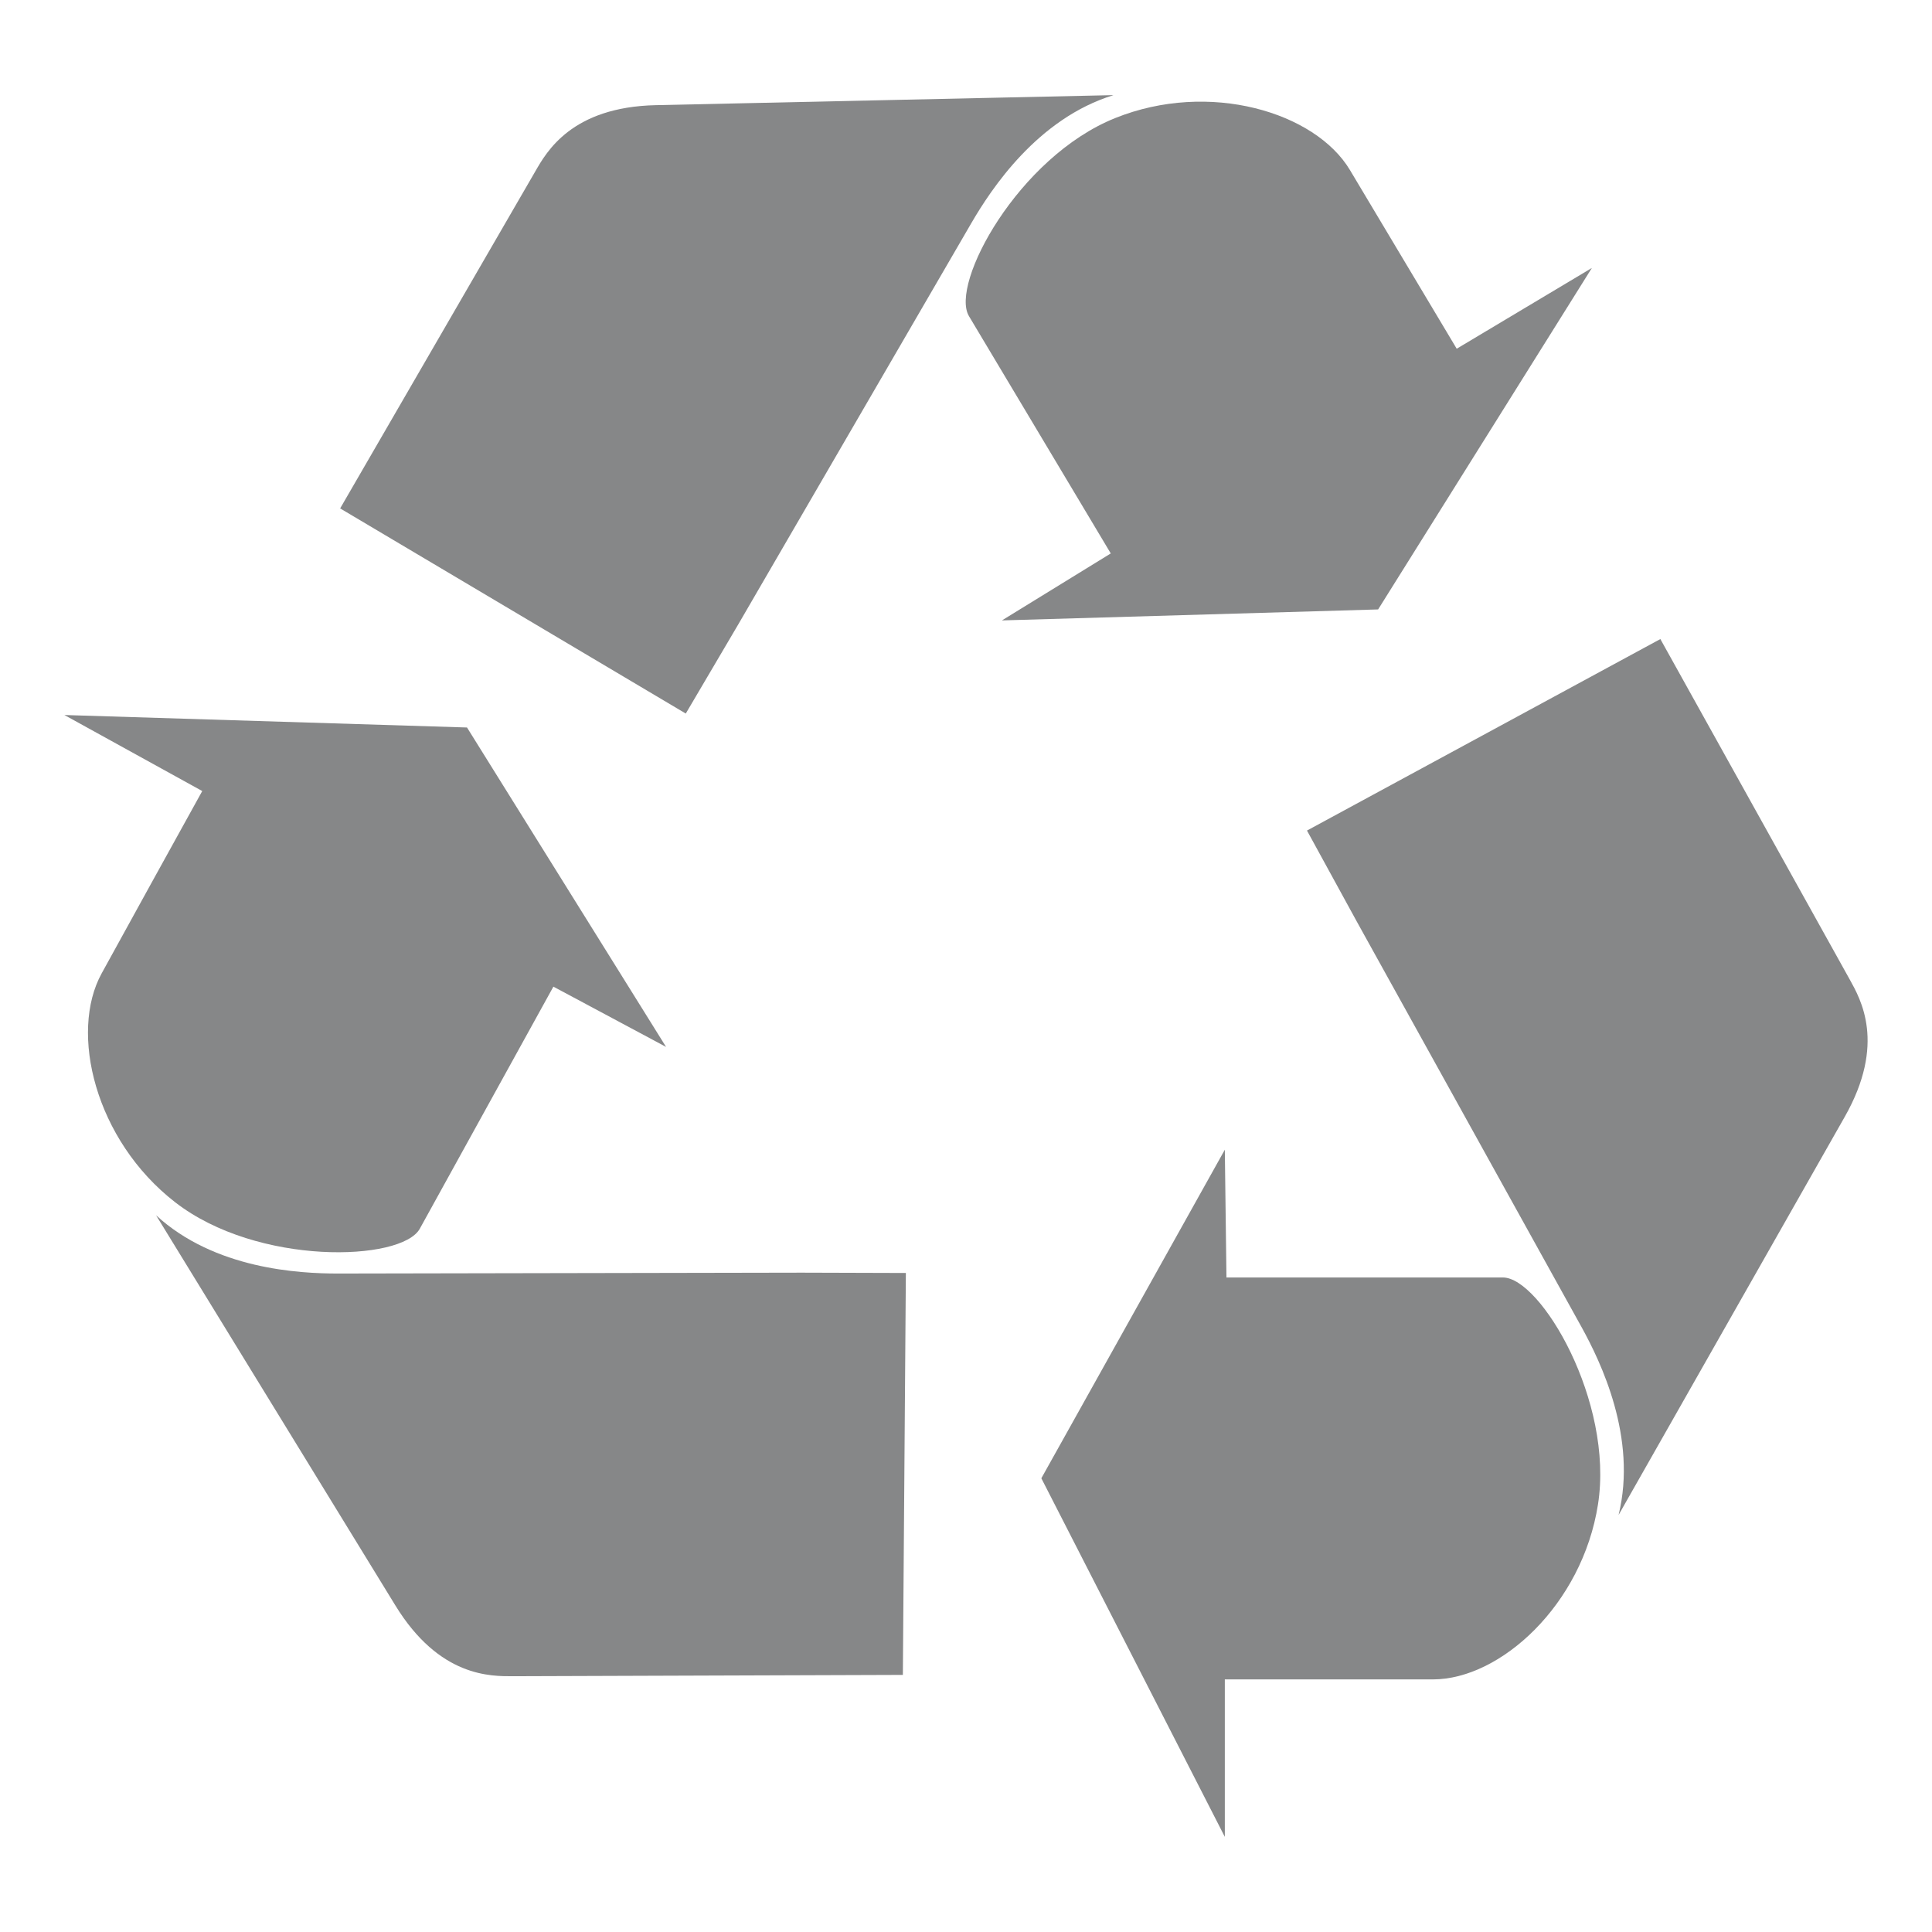
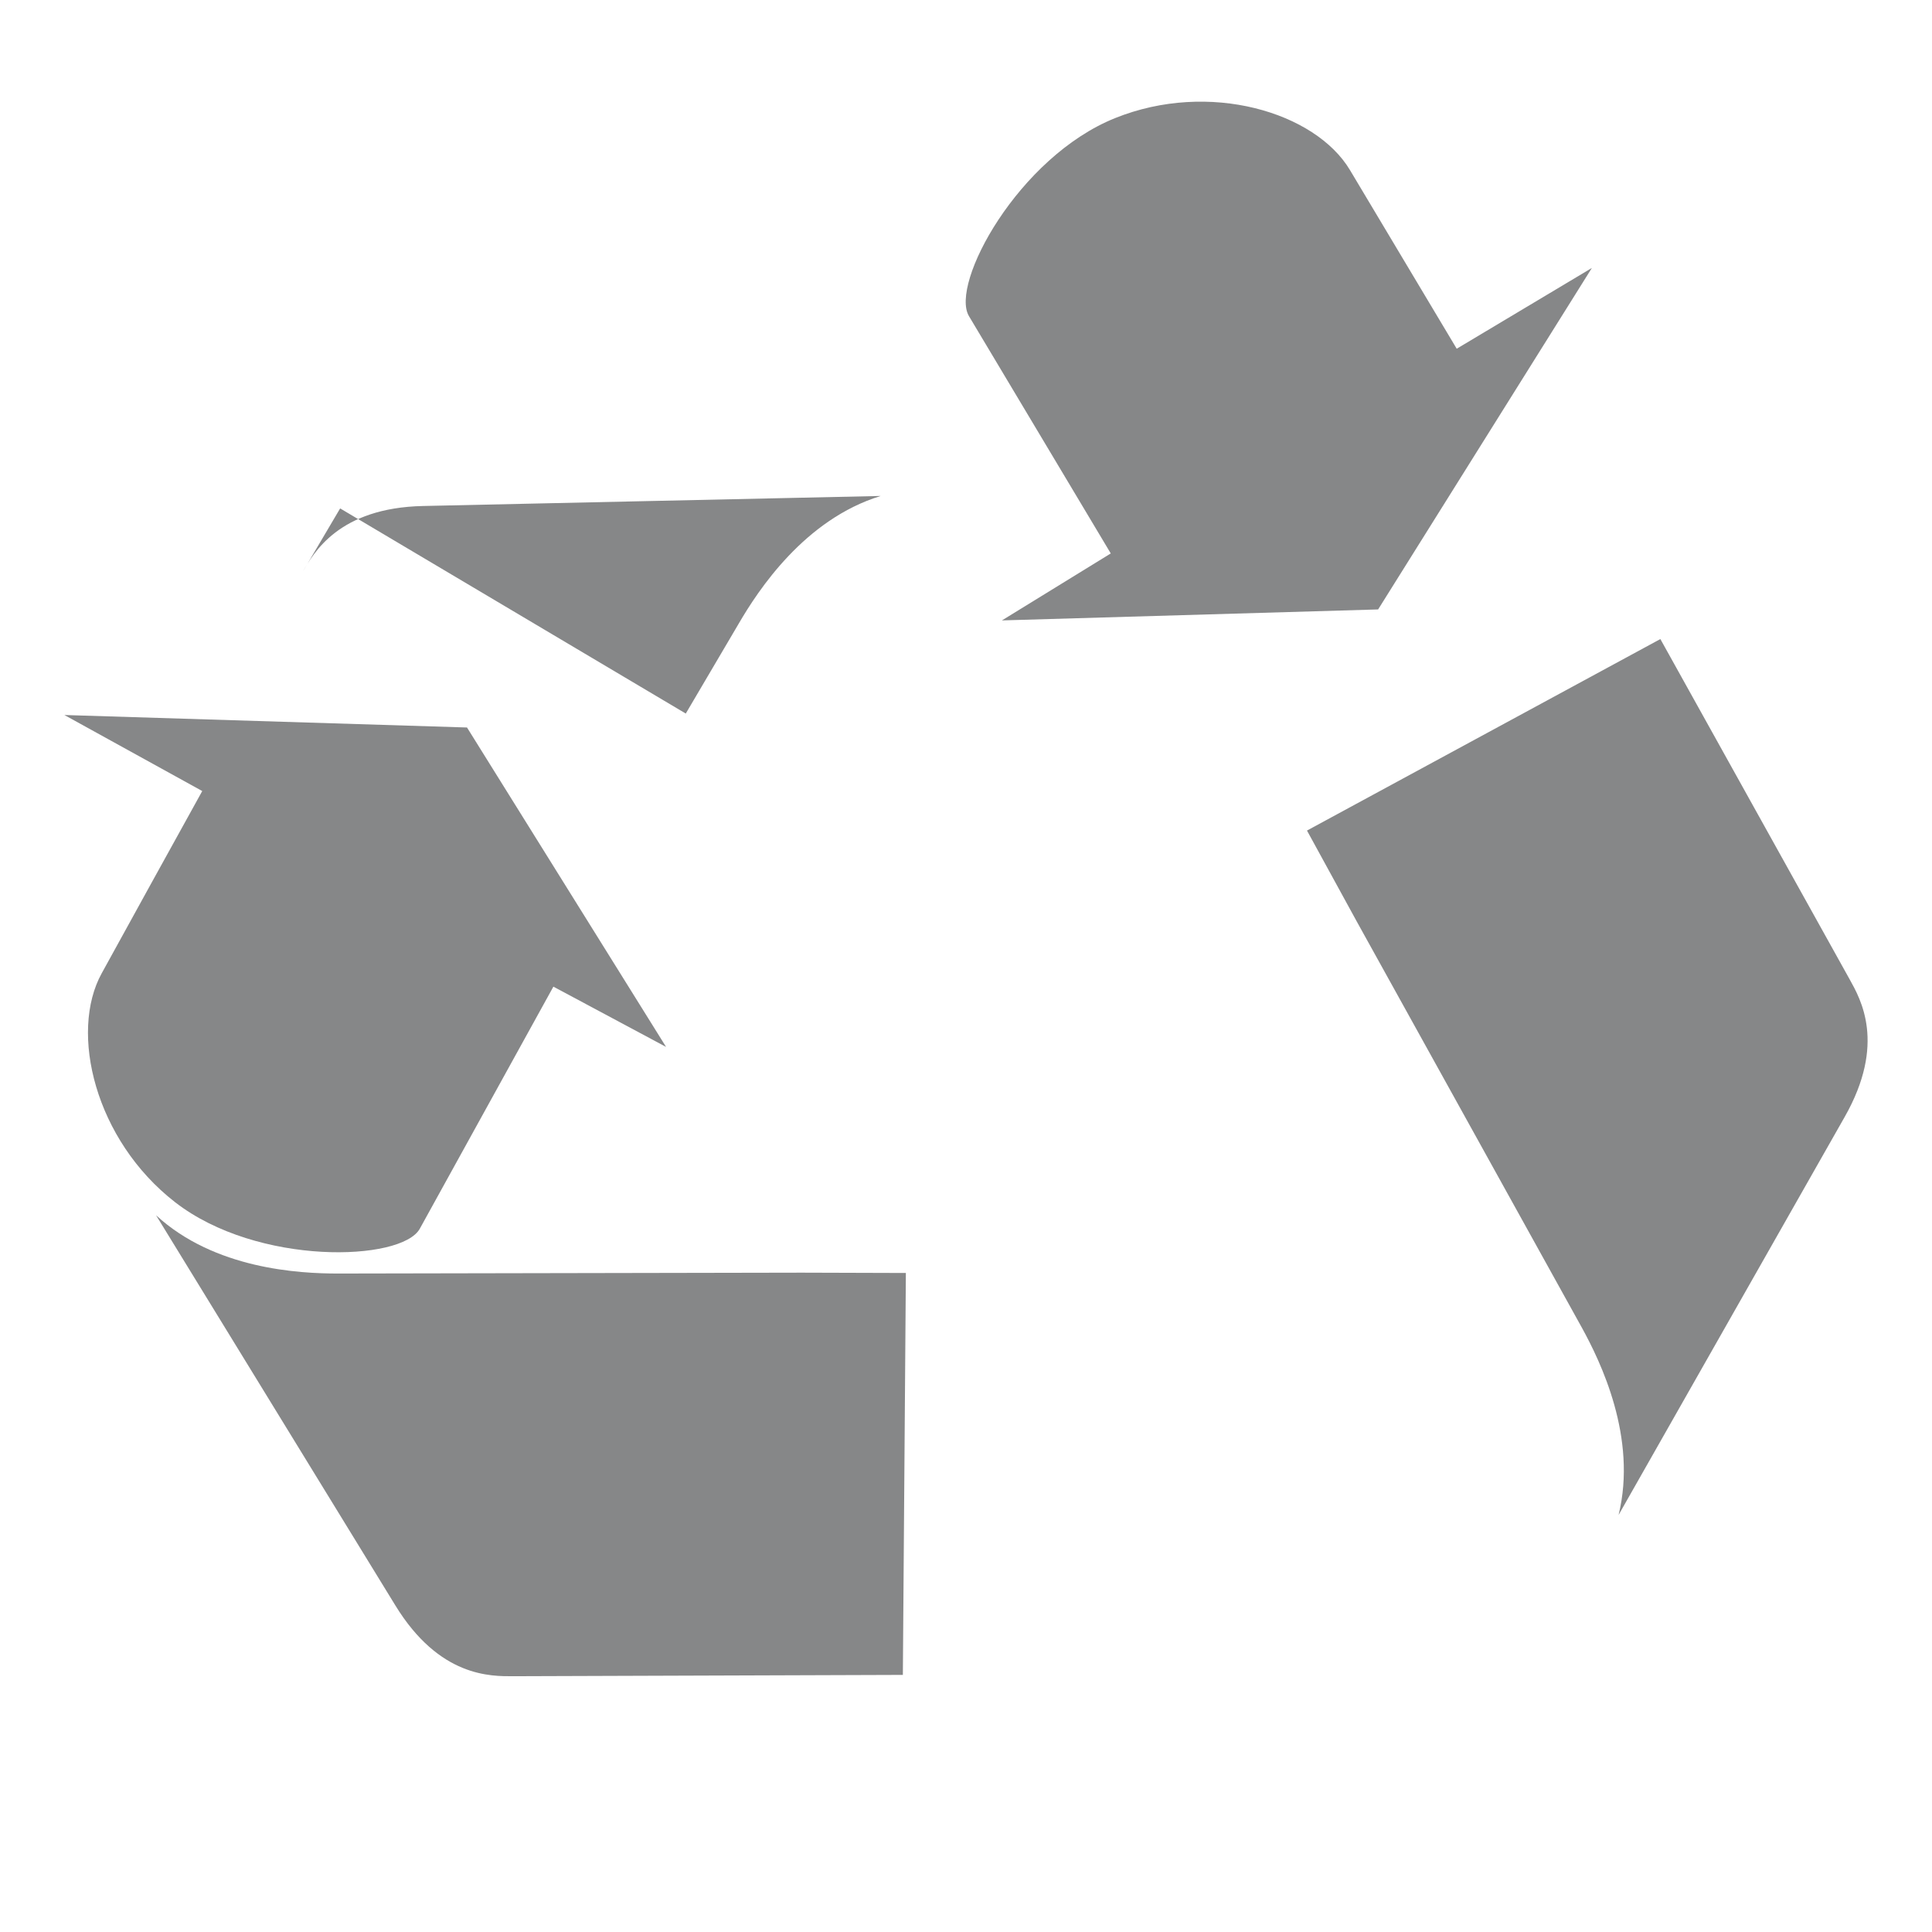
<svg xmlns="http://www.w3.org/2000/svg" version="1.1" id="Warstwa_1" x="0px" y="0px" width="212.598px" height="212.598px" viewBox="0 0 212.598 212.598" enable-background="new 0 0 212.598 212.598" xml:space="preserve">
  <g>
    <g>
      <g>
-         <path fill-rule="evenodd" clip-rule="evenodd" fill="#868788" d="M114.59,162.67l20.19,39.459v-17.326h11.451h11.442     c7.438,0,16.439-8.223,18.169-19.248c1.78-11.342-6.32-24.98-10.459-24.98H134.96l-0.18-14.061L114.59,162.67z" />
        <path fill-rule="evenodd" clip-rule="evenodd" fill="#868788" d="M143.821,91.395l5.498,10.043l24.725,44.613     c2.087,3.783,6.149,12.146,4.067,20.654l24.87-43.783c4.606-8.096,1.746-13,0.559-15.148l-20.833-37.452L143.821,91.395z" />
      </g>
      <g>
        <path fill-rule="evenodd" clip-rule="evenodd" fill="#868788" d="M51.391,80.054L7.086,78.68l15.169,8.367l-5.539,10.022     l-5.522,10.028c-3.597,6.511-0.737,18.359,8.081,25.201c9.069,7.039,24.926,6.527,26.922,2.906l14.698-26.633l12.4,6.633     L51.391,80.054z" />
        <path fill-rule="evenodd" clip-rule="evenodd" fill="#868788" d="M99.682,140.079l-11.452-0.035l-51.011,0.096     c-4.313,0.004-13.604-0.488-20.044-6.41L43.5,176.653c4.866,7.941,10.539,7.803,12.992,7.799l42.859-0.145L99.682,140.079z" />
      </g>
    </g>
    <g>
      <path fill-rule="evenodd" clip-rule="evenodd" fill="#868788" d="M151.649,67.062l23.522-37.576l-14.874,8.888l-5.872-9.827    l-5.875-9.833c-3.813-6.38-15.489-9.887-25.844-5.718c-10.65,4.284-18.199,18.24-16.082,21.791l15.605,26.114l-11.978,7.37    L151.649,67.062z" />
-       <path fill-rule="evenodd" clip-rule="evenodd" fill="#868788" d="M75.463,78.519l5.809-9.867l25.619-44.108    c2.172-3.732,7.274-11.507,15.64-14.076l-50.343,1.104c-9.305,0.196-12.059,5.162-13.283,7.284L37.43,55.945L75.463,78.519z" />
+       <path fill-rule="evenodd" clip-rule="evenodd" fill="#868788" d="M75.463,78.519l5.809-9.867c2.172-3.732,7.274-11.507,15.64-14.076l-50.343,1.104c-9.305,0.196-12.059,5.162-13.283,7.284L37.43,55.945L75.463,78.519z" />
    </g>
  </g>
</svg>